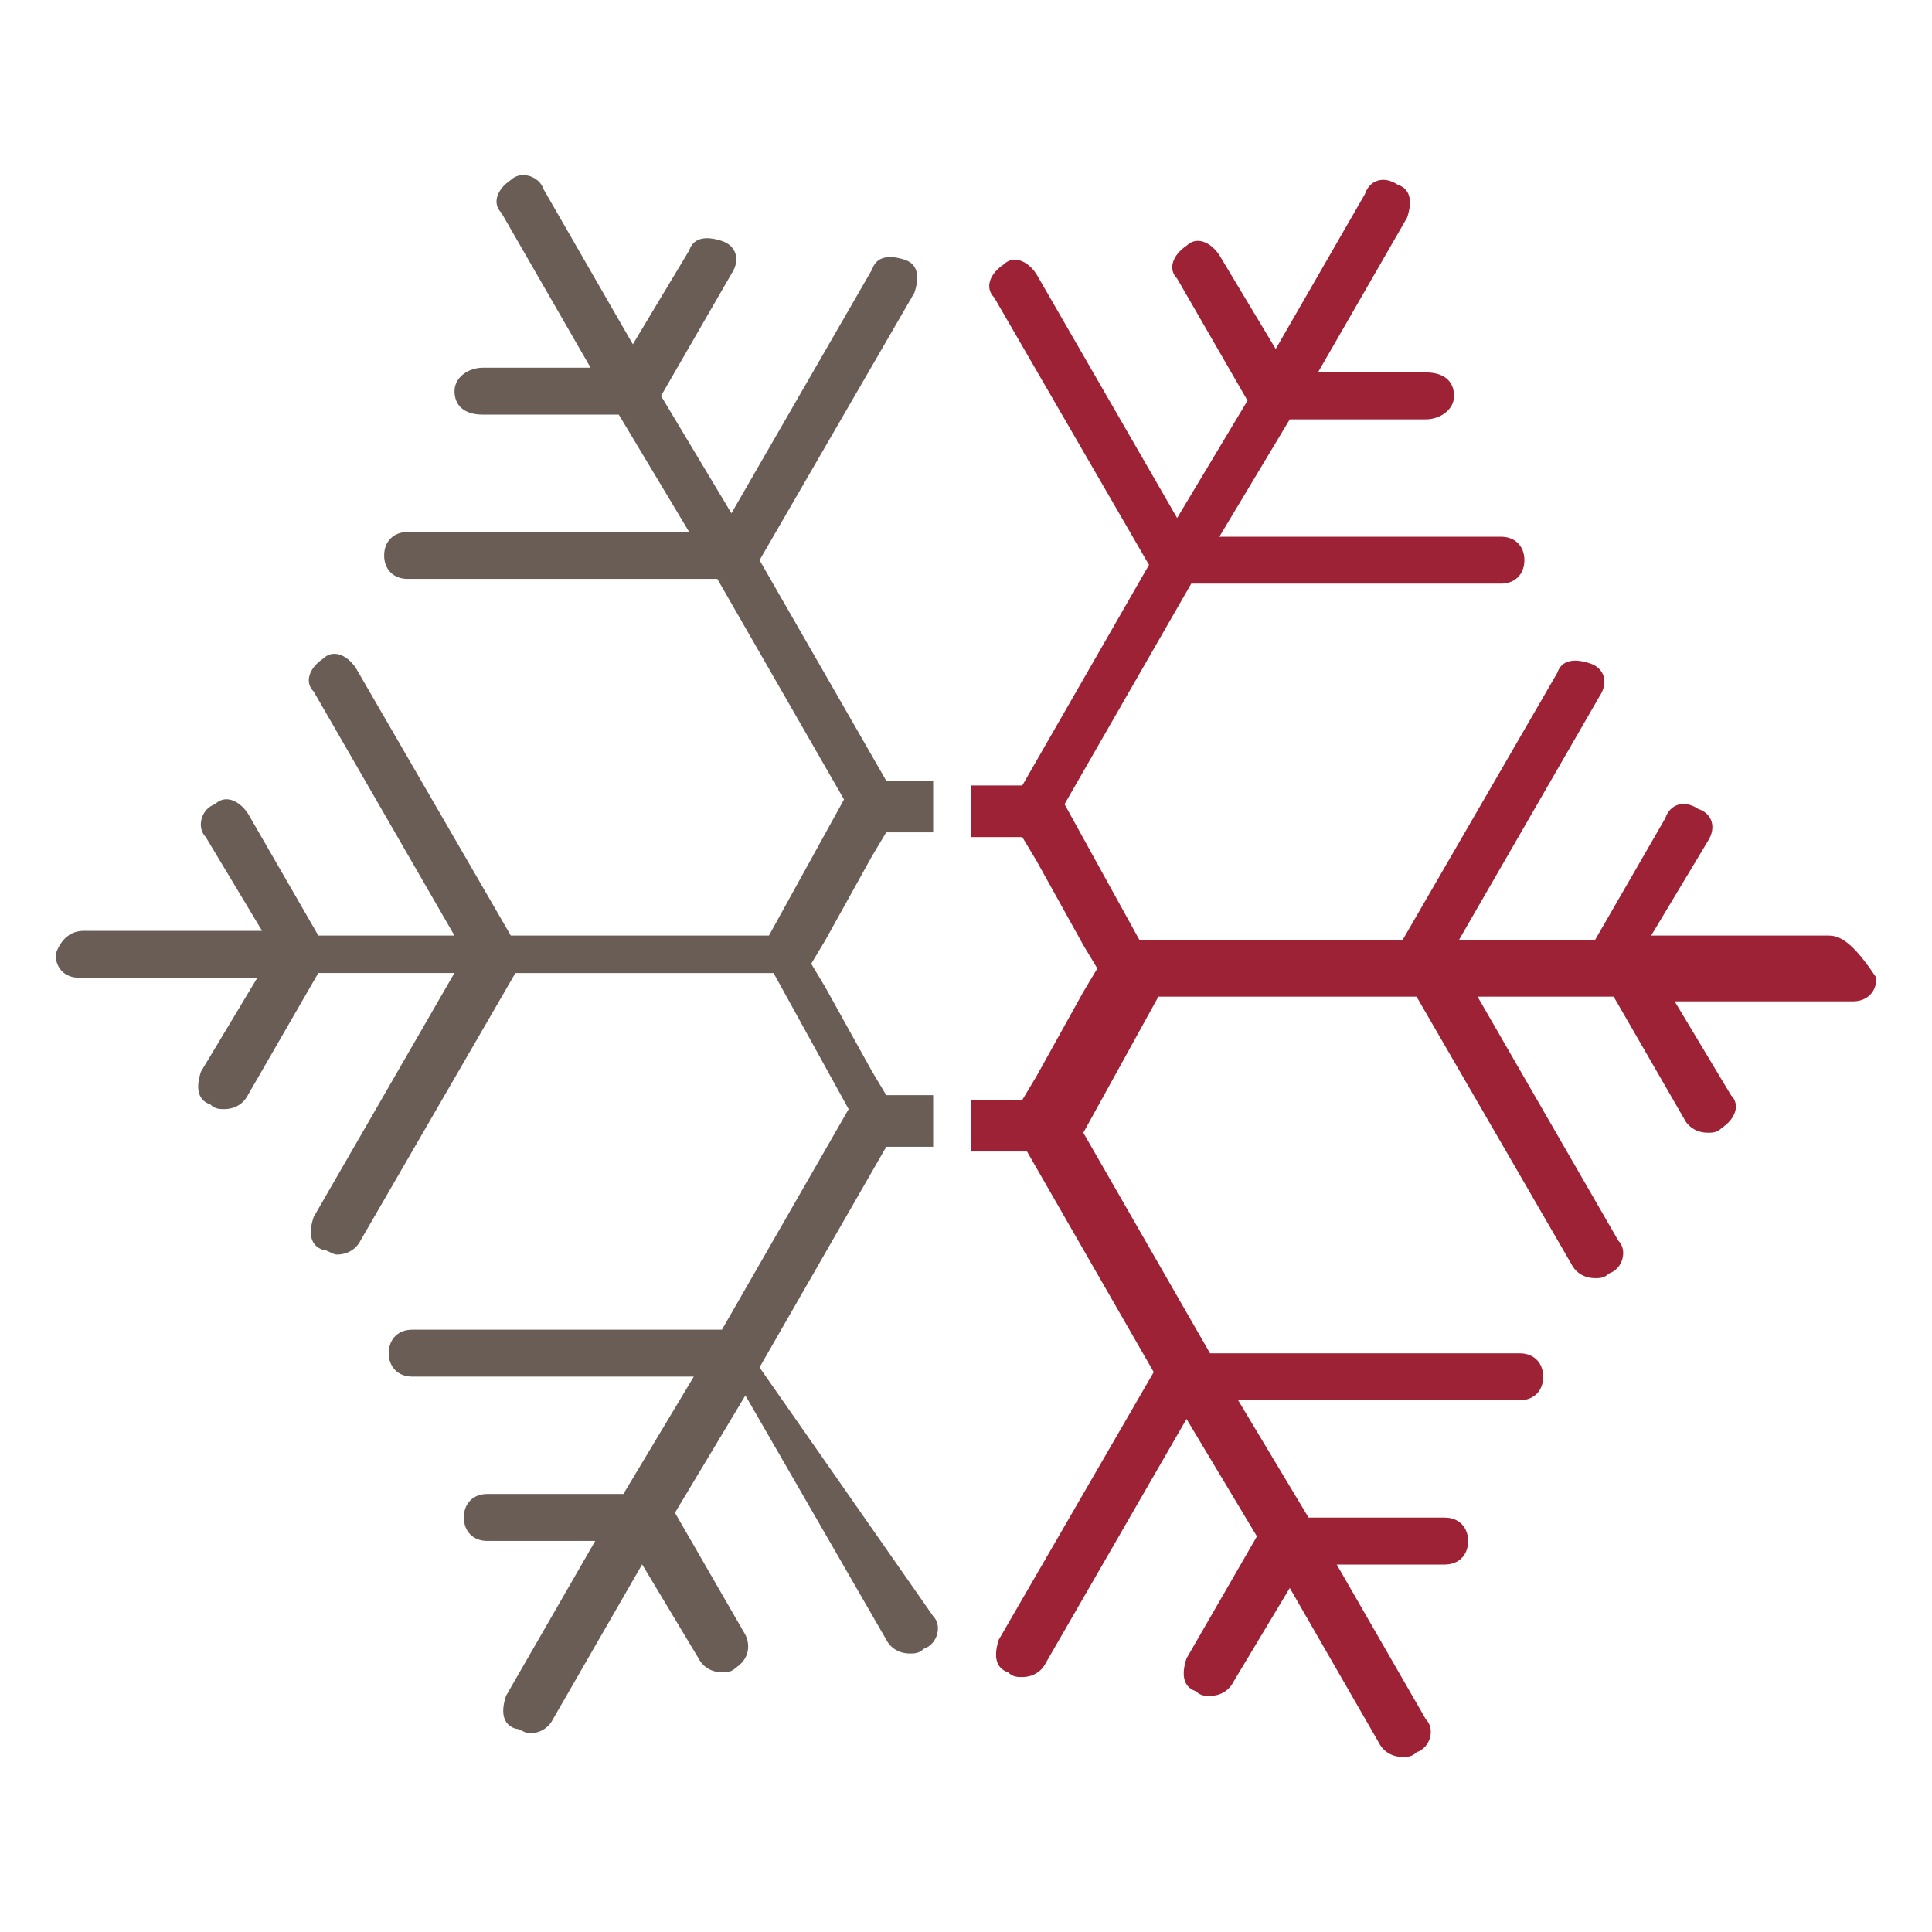
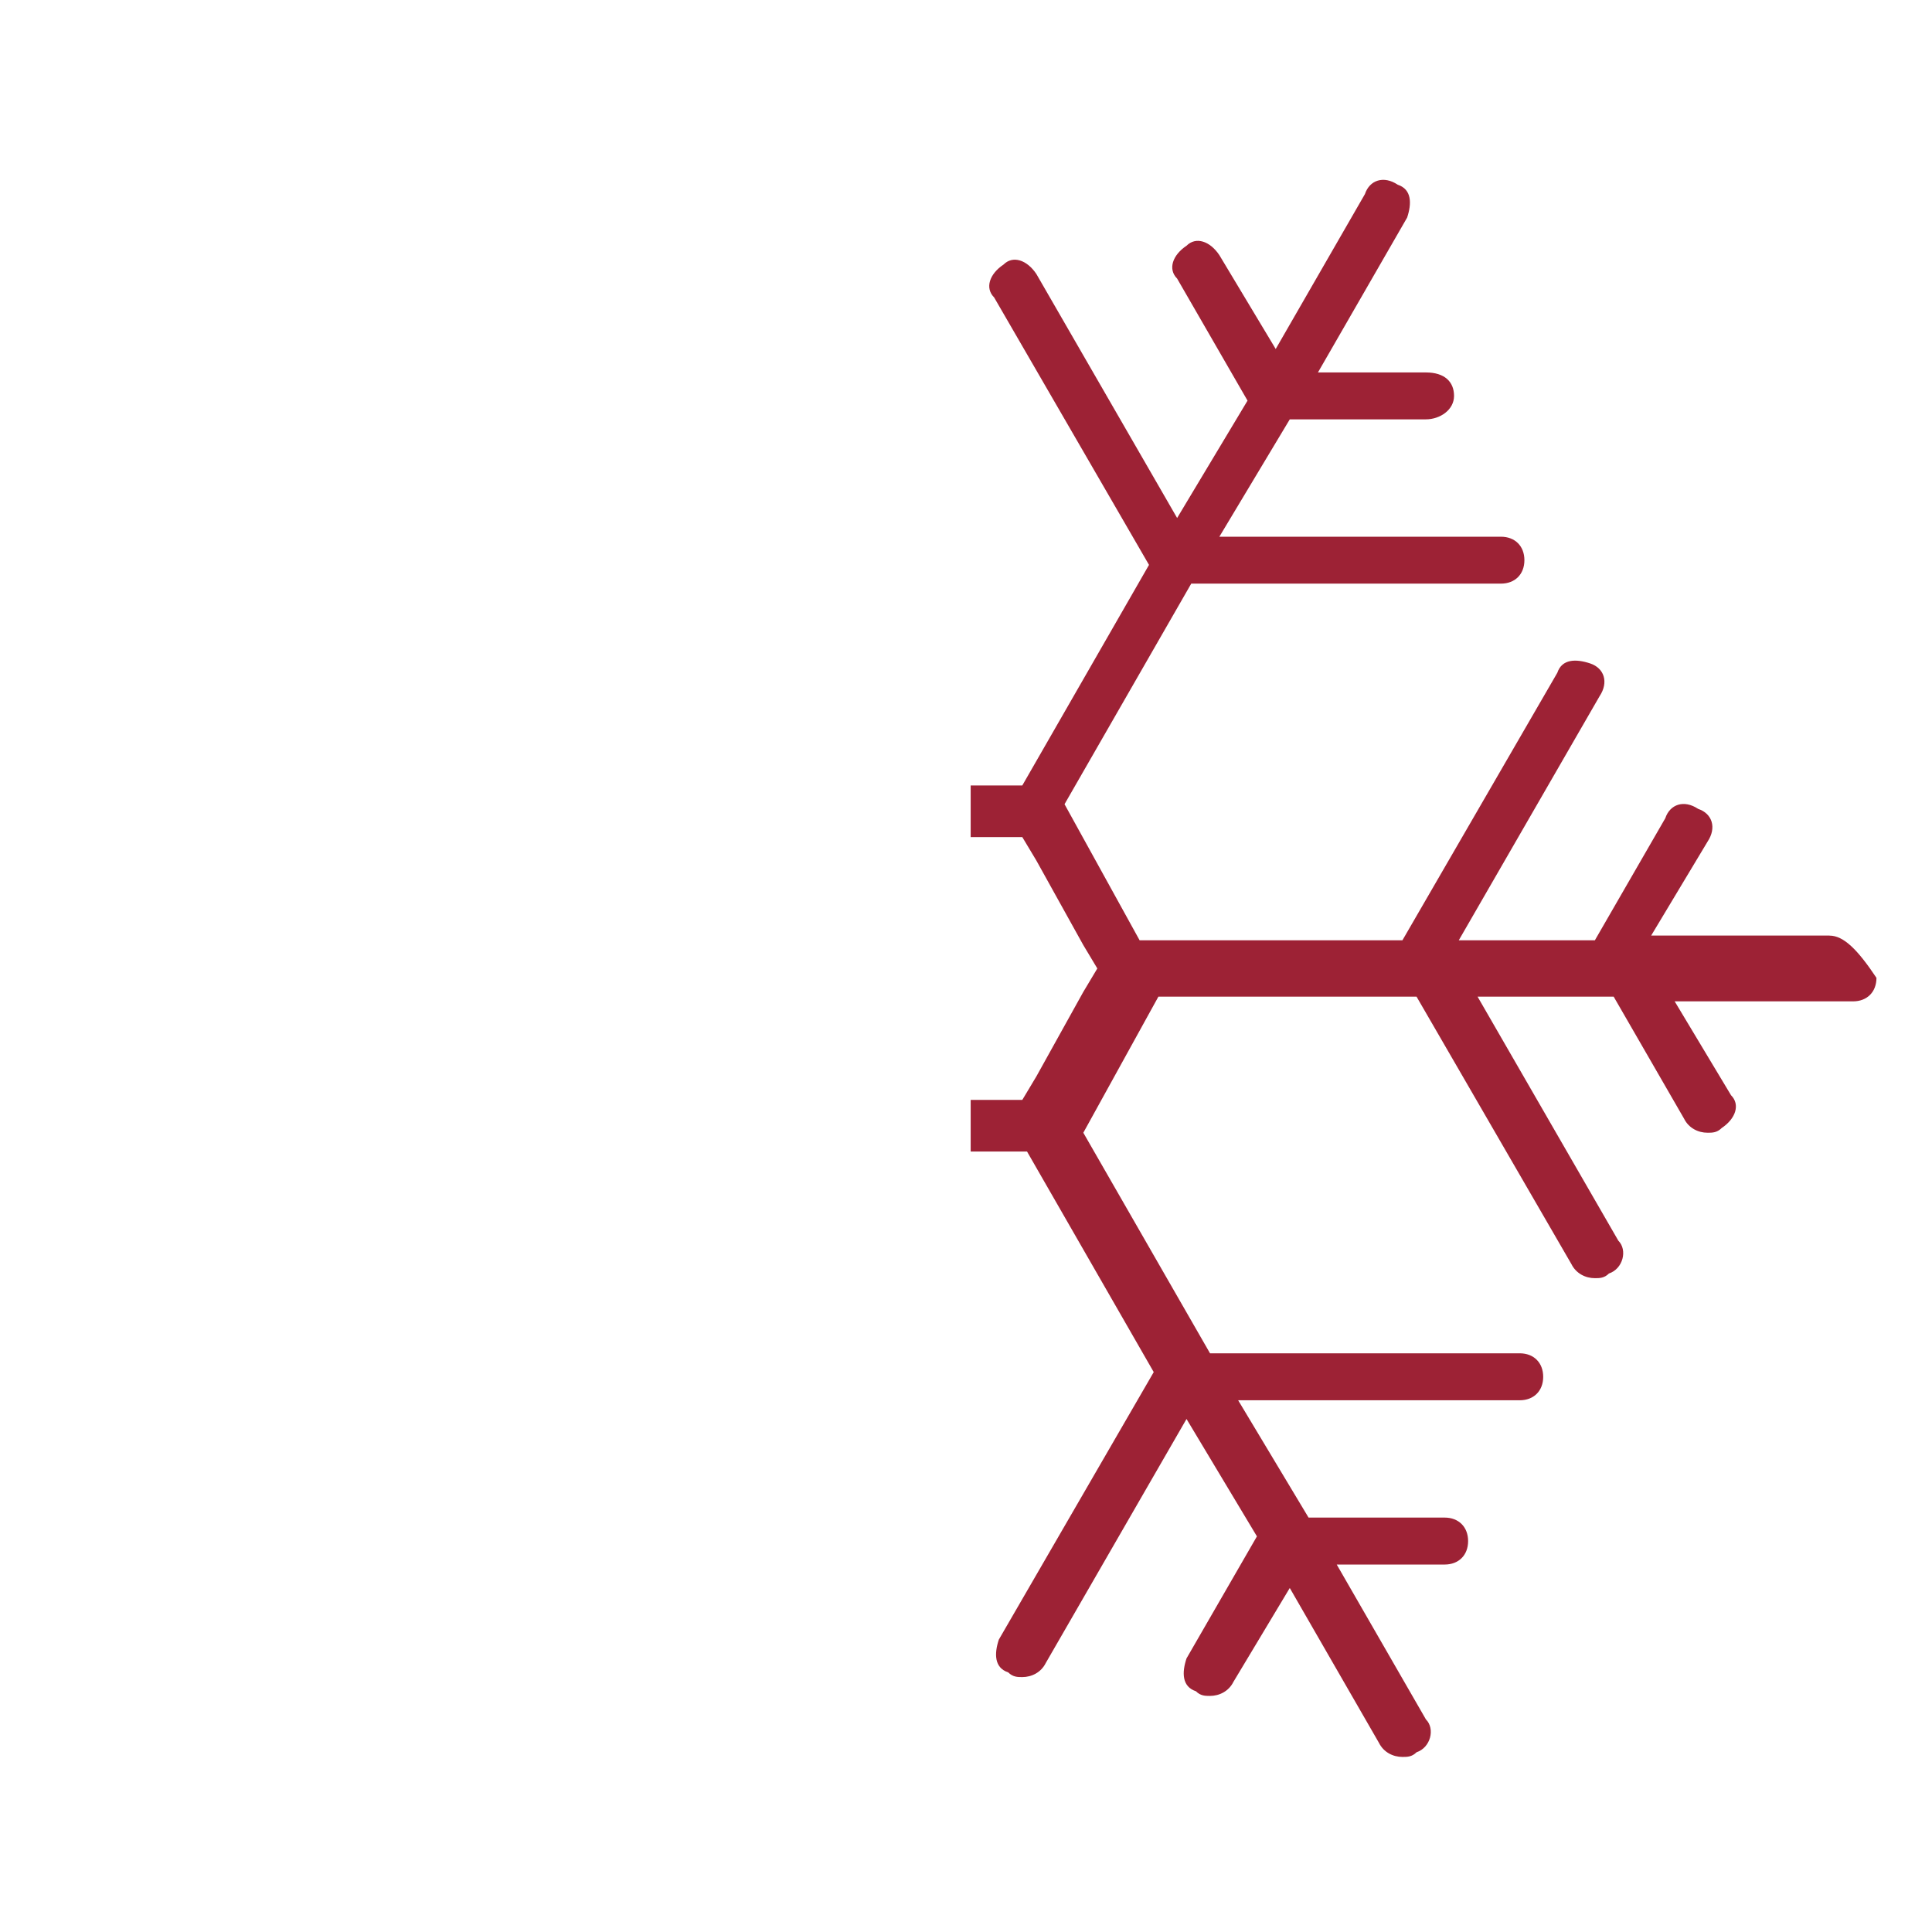
<svg xmlns="http://www.w3.org/2000/svg" version="1.1" width="36" height="36" viewBox="0 0 36 36">
  <title>airConditioner</title>
  <path class="fill-primary" fill="#9d2235" d="M34.089 17.433h-3.322l1.050-1.749c0.175-0.262 0.087-0.525-0.175-0.612-0.262-0.175-0.525-0.087-0.612 0.175l-1.312 2.274h-2.536l2.623-4.547c0.175-0.262 0.087-0.525-0.175-0.612s-0.525-0.087-0.612 0.175l-2.886 4.984h-4.897l-1.399-2.536 2.361-4.11h5.771c0.262 0 0.437-0.175 0.437-0.437s-0.175-0.437-0.437-0.437h-5.247l1.312-2.187h2.536c0.262 0 0.525-0.175 0.525-0.437s-0.175-0.437-0.525-0.437h-2.011l1.662-2.886c0.087-0.262 0.087-0.525-0.175-0.612-0.262-0.175-0.525-0.087-0.612 0.175l-1.662 2.886-1.050-1.749c-0.175-0.262-0.437-0.35-0.612-0.175-0.262 0.175-0.35 0.437-0.175 0.612l1.312 2.274-1.312 2.187-2.623-4.547c-0.175-0.262-0.438-0.35-0.612-0.175-0.262 0.175-0.35 0.437-0.175 0.612l2.886 4.984-2.361 4.11h-0.962v0.962h0.962l0.262 0.437 0.874 1.574 0.262 0.437-0.262 0.438-0.874 1.574-0.262 0.437h-0.962v0.962h1.050l2.361 4.11-2.886 4.984c-0.087 0.262-0.087 0.525 0.175 0.612 0.087 0.087 0.175 0.087 0.262 0.087 0.175 0 0.35-0.087 0.437-0.262l2.623-4.547 1.312 2.187-1.312 2.274c-0.087 0.262-0.087 0.525 0.175 0.612 0.087 0.087 0.175 0.087 0.262 0.087 0.175 0 0.35-0.087 0.437-0.262l1.050-1.749 1.662 2.886c0.087 0.175 0.262 0.262 0.438 0.262 0.087 0 0.175 0 0.262-0.087 0.262-0.087 0.35-0.438 0.175-0.612l-1.662-2.886h2.011c0.262 0 0.437-0.175 0.437-0.437s-0.175-0.438-0.437-0.438h-2.536l-1.312-2.186h5.247c0.262 0 0.437-0.175 0.437-0.437s-0.175-0.438-0.437-0.438h-5.771l-2.361-4.11 1.399-2.536h4.81l2.886 4.984c0.087 0.175 0.262 0.262 0.437 0.262 0.087 0 0.175 0 0.262-0.087 0.262-0.087 0.35-0.437 0.175-0.612l-2.623-4.547h2.536l1.312 2.274c0.087 0.175 0.262 0.262 0.438 0.262 0.087 0 0.175 0 0.262-0.087 0.262-0.175 0.35-0.437 0.175-0.612l-1.050-1.749h3.323c0.262 0 0.437-0.175 0.437-0.438-0.35-0.525-0.612-0.787-0.874-0.787z" />
-   <path class="fill-secondary" fill="#695d56" d="M14.153 25.479l2.361-4.11h0.874v-0.962h-0.874l-0.262-0.438-0.874-1.574-0.262-0.437 0.262-0.437 0.874-1.574 0.262-0.437h0.874v-0.962h-0.874l-2.361-4.11 2.886-4.984c0.087-0.262 0.087-0.525-0.175-0.612s-0.525-0.087-0.612 0.175l-2.623 4.547-1.312-2.187 1.312-2.274c0.175-0.262 0.087-0.525-0.175-0.612s-0.525-0.087-0.612 0.175l-1.050 1.749-1.662-2.886c-0.087-0.262-0.437-0.35-0.612-0.175-0.262 0.175-0.35 0.437-0.175 0.612l1.662 2.886h-2.011c-0.262 0-0.525 0.175-0.525 0.437s0.175 0.437 0.525 0.437h2.536l1.312 2.187h-5.247c-0.262 0-0.437 0.175-0.437 0.437s0.175 0.437 0.437 0.437h5.771l2.361 4.11-1.399 2.536h-4.81l-2.886-4.984c-0.175-0.262-0.437-0.35-0.612-0.175-0.262 0.175-0.35 0.437-0.175 0.612l2.623 4.547h-2.536l-1.312-2.274c-0.175-0.262-0.437-0.35-0.612-0.175-0.262 0.087-0.35 0.437-0.175 0.612l1.050 1.749h-3.322c-0.262 0-0.437 0.175-0.525 0.437 0 0.262 0.175 0.437 0.437 0.437h3.322l-1.050 1.749c-0.087 0.262-0.087 0.525 0.175 0.612 0.087 0.087 0.175 0.087 0.262 0.087 0.175 0 0.35-0.087 0.437-0.262l1.312-2.274h2.536l-2.623 4.547c-0.087 0.262-0.087 0.525 0.175 0.612 0.087 0 0.175 0.087 0.262 0.087 0.175 0 0.35-0.087 0.437-0.262l2.886-4.984h4.81l1.399 2.536-2.361 4.11h-5.771c-0.262 0-0.437 0.175-0.437 0.437s0.175 0.437 0.437 0.437h5.247l-1.312 2.187h-2.536c-0.262 0-0.437 0.175-0.437 0.437s0.175 0.438 0.437 0.438h2.011l-1.662 2.886c-0.087 0.262-0.087 0.525 0.175 0.612 0.087 0 0.175 0.087 0.262 0.087 0.175 0 0.35-0.087 0.437-0.262l1.662-2.886 1.050 1.749c0.087 0.175 0.262 0.262 0.437 0.262 0.087 0 0.175 0 0.262-0.087 0.262-0.175 0.262-0.437 0.175-0.612l-1.312-2.274 1.312-2.186 2.623 4.547c0.087 0.175 0.262 0.262 0.437 0.262 0.087 0 0.175 0 0.262-0.087 0.262-0.087 0.35-0.437 0.175-0.612l-3.235-4.635z" />
</svg>